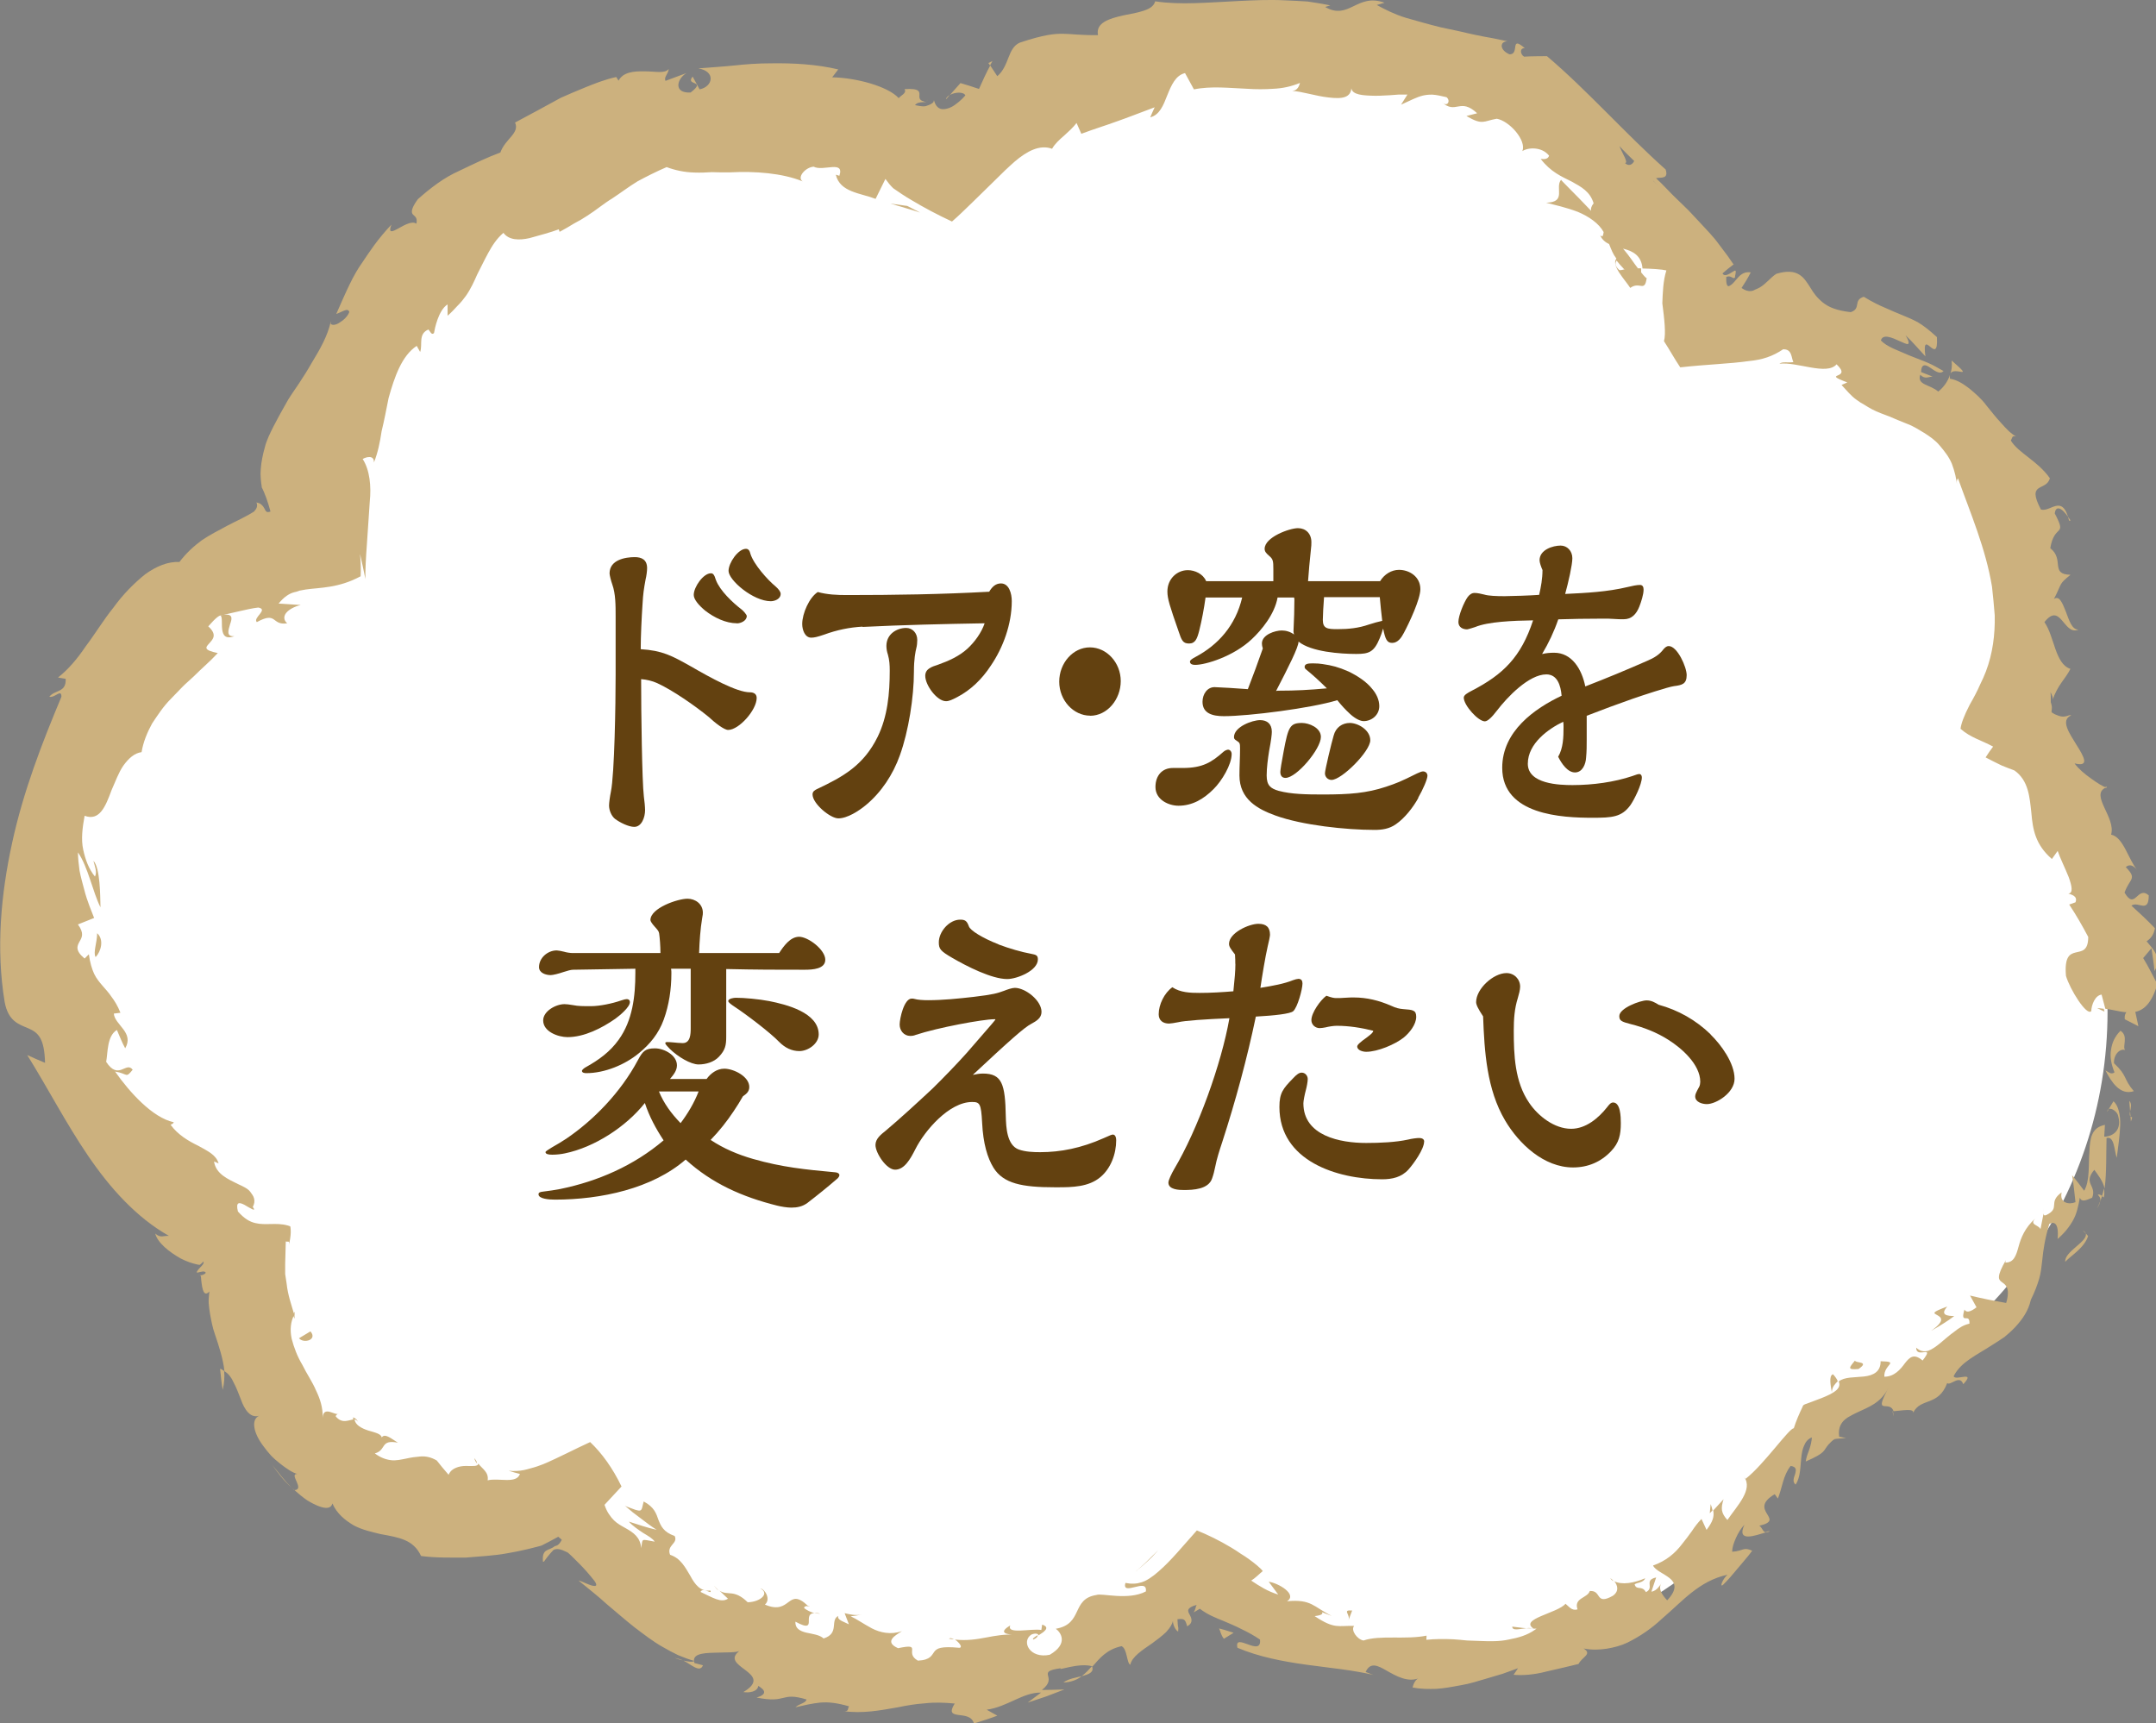
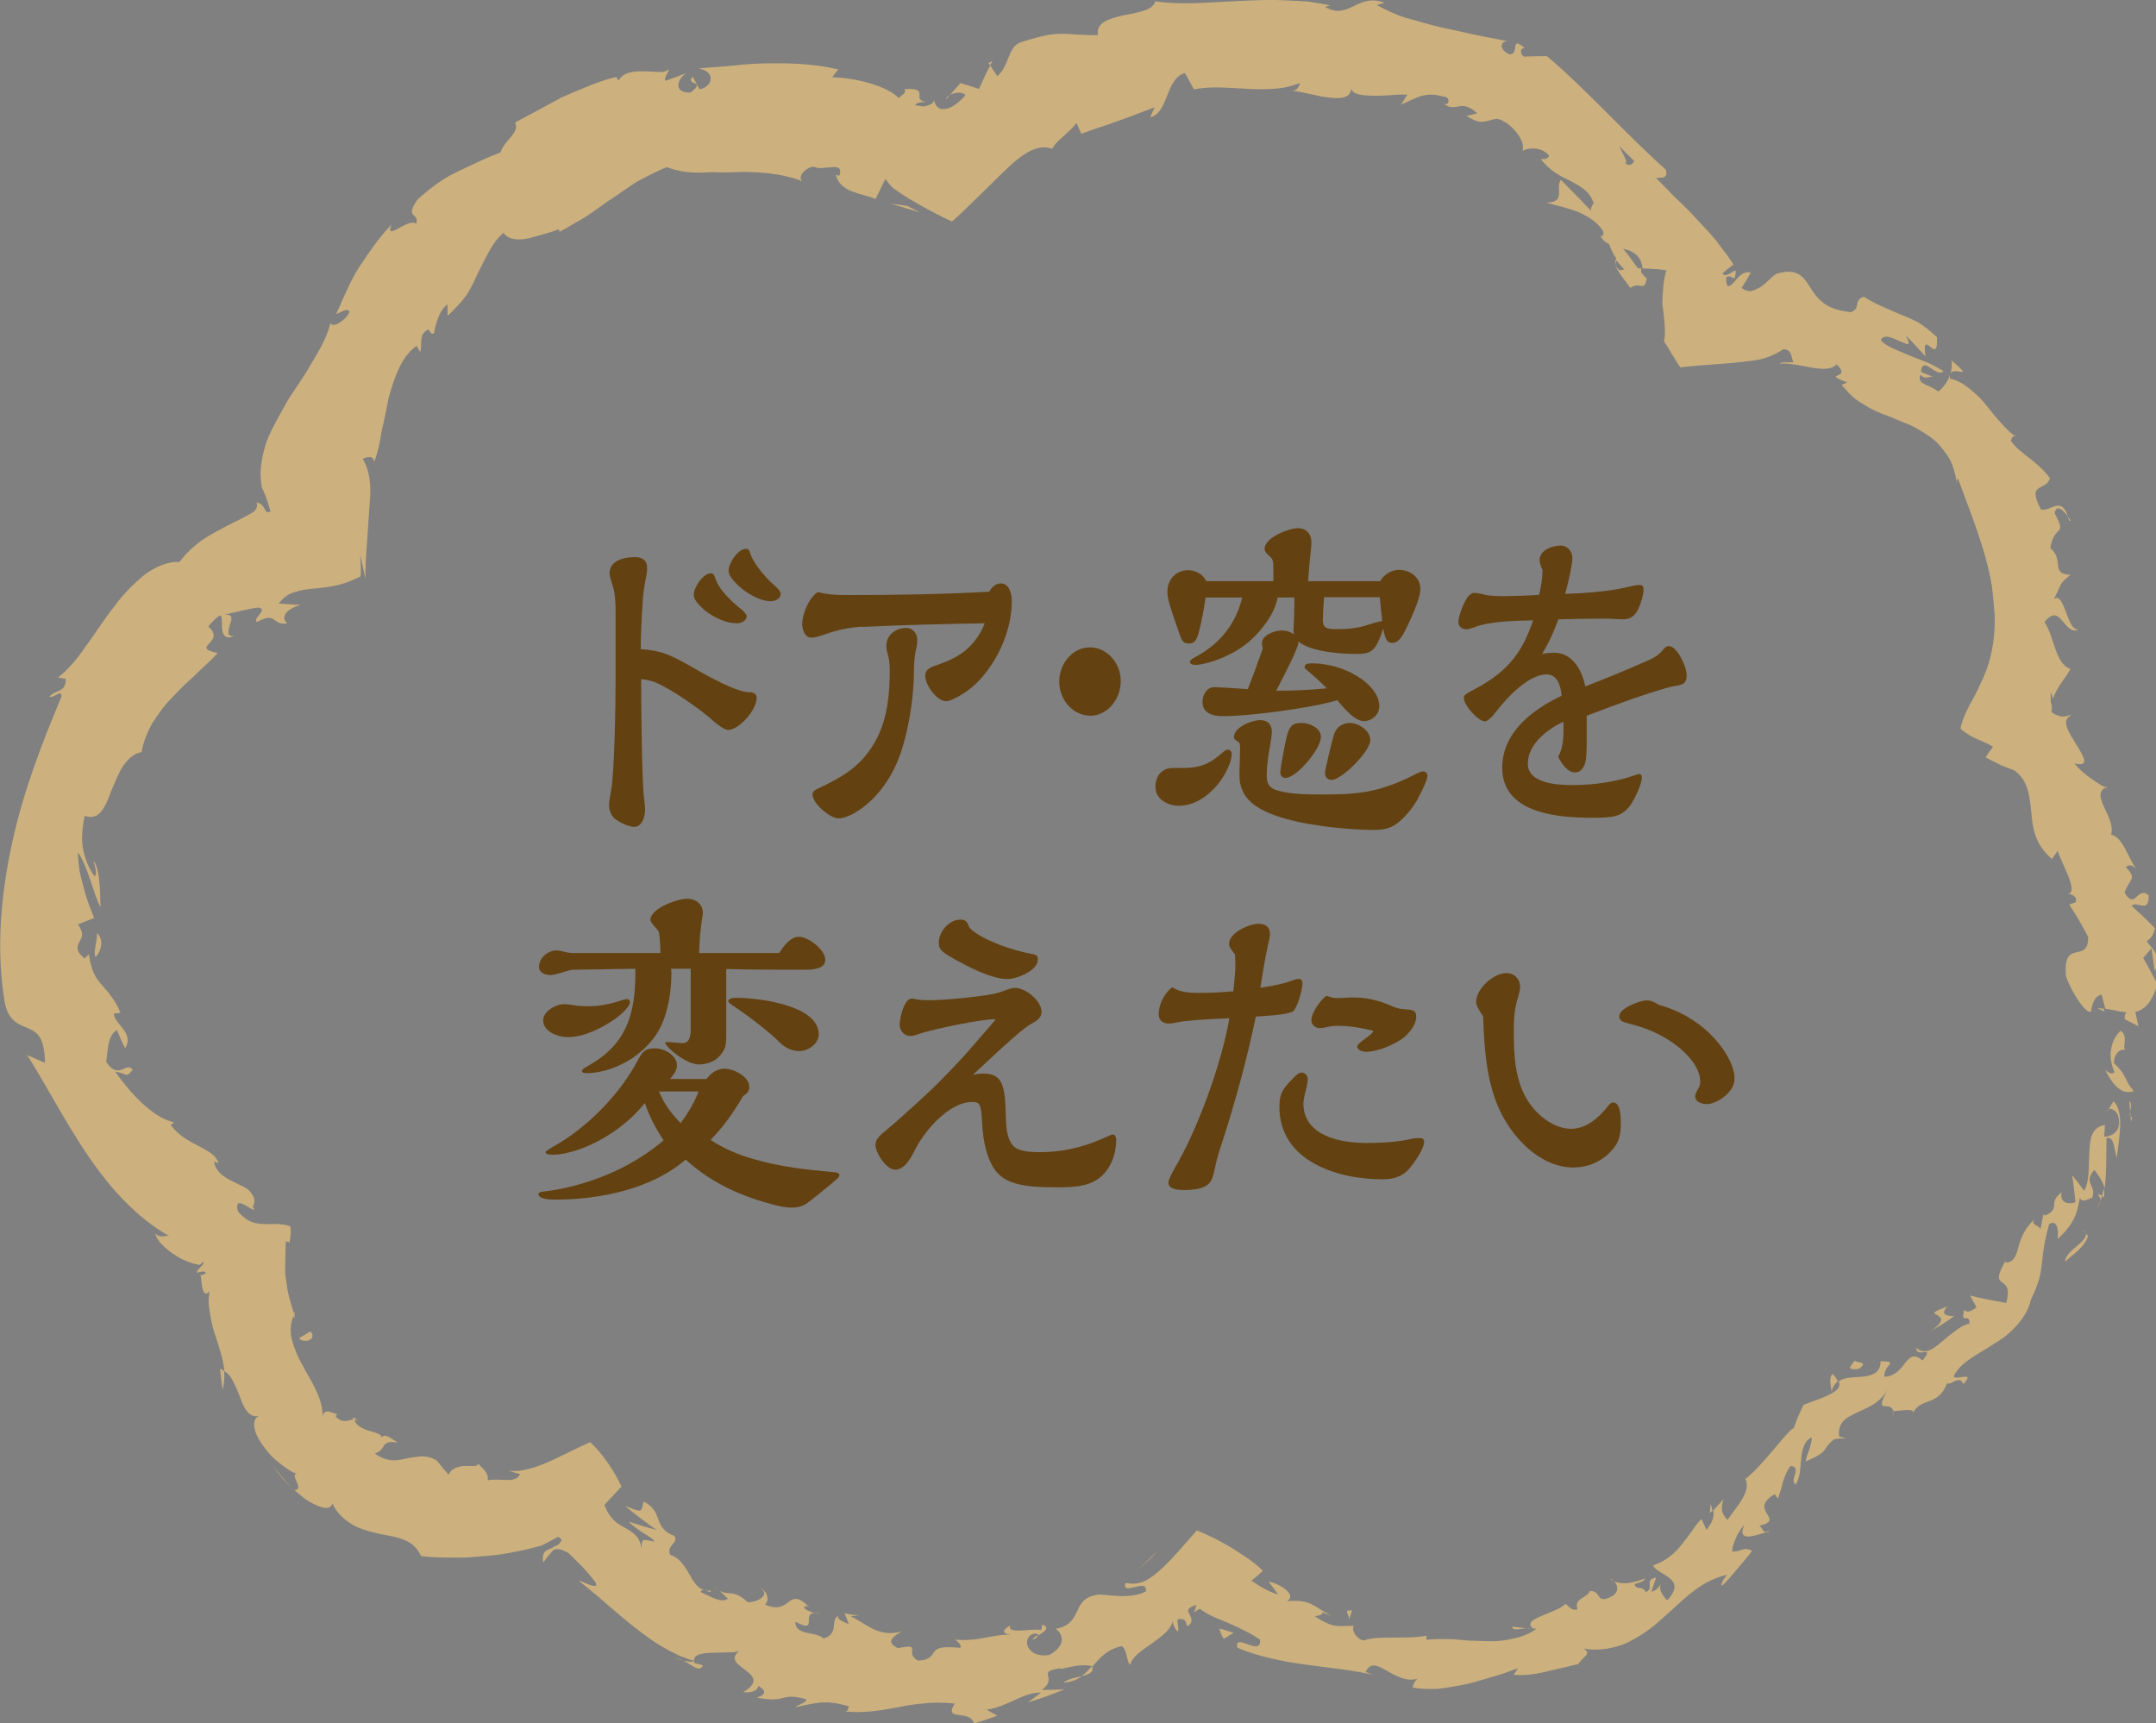
<svg xmlns="http://www.w3.org/2000/svg" id="_レイヤー_2" width="213.07" height="170.31" viewBox="0 0 213.07 170.31">
  <rect x="0" y="0" width="213.07" height="170.31" fill="#808080" stroke="none" />
  <defs>
    <style>.cls-1{fill:#634110;}.cls-1,.cls-2,.cls-3{stroke-width:0px;}.cls-2{fill:#fff;}.cls-3{fill:#ccb17e;}</style>
  </defs>
  <g id="_図形2">
-     <path class="cls-2" d="m208.28,99.98c0-11.02-4.24-21.05-11.18-28.54,1.33-3.32,2.05-6.93,2.05-10.72,0-15.99-12.96-28.96-28.95-28.96-.54,0-1.07.02-1.6.04-7.31-16.61-23.91-28.2-43.22-28.2-12.46,0-23.79,4.83-32.23,12.72-5.78-2.81-12.28-4.39-19.14-4.39-23.34,0-42.41,18.24-43.75,41.25-14.23,5.71-24.27,19.63-24.27,35.9,0,14.44,7.91,27.02,19.63,33.67-.13.99-.19,2-.19,3.02,0,12.92,10.48,23.4,23.4,23.4,2.7,0,5.29-.46,7.7-1.3,7.57,11.08,20.3,18.35,34.74,18.35,10.33,0,19.8-3.73,27.12-9.91,6.67,4.75,14.84,7.53,23.65,7.53,16.49,0,30.71-9.78,37.16-23.85,16.88-5.46,29.08-21.31,29.08-40.01Z" />
    <path class="cls-3" d="m211.02,99.98c-.36-.31-1.15-.15-1.03.76l1.34.68-.31-1.44Z" />
    <path class="cls-3" d="m208.07,105.79c.57,1.09,1.43,2.51,2.81,2.05-1.09-1.27-.57-1.46-1.96-2.76-.05-.89.62-1.49,1.1-1.3-.31-.34.37-1.39-.46-1.91-.56.56-.83,1.18-.93,1.86-.12.68,0,1.43.34,2.25-.34.28-.65-.08-.89-.19Z" />
    <path class="cls-3" d="m150.84,160.92l.54.02c-.16-.05-.34-.05-.54-.02Z" />
    <path class="cls-3" d="m102.11,162.04c.35-.14.46-.31.44-.44-.3.19-.55.35-.44.44Z" />
-     <path class="cls-3" d="m93.79,161.96c.18.03.32.04.48.06-.19-.11-.38-.17-.48-.06Z" />
    <path class="cls-3" d="m150.84,160.92c-.46-.03-.93-.11-1.39-.16,0,.45.74.22,1.39.16Z" />
    <path class="cls-3" d="m207.91,118.34c.07-.31.08-.6,0-.89-.03.27-.1.51-.18.76.06.04.11.08.17.13Z" />
-     <path class="cls-3" d="m168.97,149.56l.27-.29c-.03-.19-.1-.4-.18-.62l-.09.91Z" />
+     <path class="cls-3" d="m168.97,149.56l.27-.29c-.03-.19-.1-.4-.18-.62Z" />
    <path class="cls-3" d="m181.15,135.82c-.46.13-.2,1.26-.12,1.77.02-.26.09-.47.21-.65.13-.18.26-.32.38-.43-.08-.21-.23-.43-.47-.69Z" />
    <path class="cls-3" d="m201.89,119.88l.1-.5c-.02.13-.08.34-.1.5Z" />
    <path class="cls-3" d="m159.46,156.27c-.1-.14-.23-.25-.32-.3.07.13.18.22.32.3Z" />
    <path class="cls-3" d="m208.18,77.73c-.08.02-.12.07-.18.1.16.05.24.04.18-.1Z" />
    <path class="cls-3" d="m207.98,99.98l-.07-.28c-.22-.03-.44-.06-.65-.06l.72.34Z" />
    <path class="cls-3" d="m79.74,158.7s.03.02.05.04c.39,0,.19-.05-.05-.04Z" />
    <path class="cls-3" d="m23.21,62.87c-.89.09-.65-.56-.47-1.18.21-.58.35-1.16-.96-.87.43.23-.43,2.76,1.42,2.04Z" />
    <path class="cls-3" d="m207.56,118.72c-.1.24-.2.48-.32.71.19-.31.29-.52.32-.71Z" />
-     <path class="cls-3" d="m21.78,60.83h0s-.26.07-.26.07c.11-.03.17-.05.26-.07Z" />
-     <path class="cls-3" d="m46.88,144.11c.04.22.14.37.26.52,0-.13-.06-.26-.26-.52Z" />
    <path class="cls-3" d="m71.01,157.19c-.16-.15-.3-.32-.45-.48.16.22.3.38.45.48Z" />
    <path class="cls-3" d="m35.49,140.73c-.18-.28-.15-.47-.59-.65-.01.07,0,.13,0,.19.23,0,.43.08.58.46Z" />
    <path class="cls-3" d="m29.12,129.66c-.08.08-.13.19-.18.28.05.12.11.26.17.39,0-.23-.02-.44.02-.67Z" />
    <path class="cls-3" d="m192.87,35.63c.07.5,0,.92-.11,1.3.36-.79,2.49.76.11-1.3Z" />
    <path class="cls-3" d="m207.31,118.08c.23.2.3.39.25.64.07-.17.12-.35.18-.52-.14-.11-.29-.19-.43-.12Z" />
    <path class="cls-3" d="m28.84,147.04c-.72-.69-1.32-1.51-1.95-2.28.49.68,1.13,1.58,1.95,2.28Z" />
    <path class="cls-3" d="m93.52,9.81s.06-.11.14-.19l.2-.24c-.1.06-.19.13-.26.21-.03.04-.07.08-.09.12,0,.03,0,.06,0,.1Z" />
    <path class="cls-3" d="m22.01,137.36c.15-.65.2-1.27.14-1.86-.12-.08-.24-.19-.4-.22.08.68.13,1.39.26,2.08Z" />
    <path class="cls-3" d="m192.75,36.95s0-.01,0-.01c0,0,0,0,0,.01Z" />
    <path class="cls-3" d="m204.48,51.46c-.32-1.38-.81-1.57-1.29-1.46-.48.1-.98.49-1.49.36-1.48-2.8.55-1.76.88-3.1-1.24-1.75-3.12-2.49-3.86-3.73.16-.22.08-.52.53-.39-.54-.29-.99-.78-1.47-1.32-.5-.53-.98-1.14-1.48-1.76-.47-.64-1.08-1.17-1.67-1.66-.61-.46-1.21-.86-1.92-.97-.04-.21-.01-.37.03-.48-.24.82-.75,1.4-1.19,1.75-.84-.73-2.12-.63-1.78-1.66.48.47.78.2,1.22.18-.39-.15-.76-.31-1.14-.45.03-.86.45-.75.89-.44.45.3.97.73,1.33.34-.52-.3-1.06-.61-1.65-.86-.59-.23-1.18-.46-1.75-.69-1.09-.49-2.16-.82-2.79-1.47.19-.7,1.14-.27,1.87.07.37.16.67.31.8.28.12-.03.12-.3-.24-.87.7.65,1.32,1.4,1.97,2.09-.4-3.06,1.31,1.18,1.14-1.9-.72-.67-1.33-1.14-1.9-1.48-.58-.31-1.1-.52-1.61-.73-.52-.2-1.01-.43-1.61-.69-.6-.25-1.28-.58-2.11-1.09-1.09.34-.22,1.17-1.29,1.52-1.35-.15-2.17-.48-2.74-.94-.57-.46-.93-.94-1.24-1.47-.63-.98-1.2-2.03-3.37-1.38-.59.38-1.03,1-1.64,1.35-.14.09-.34.16-.47.22-.11.07-.24.12-.38.13-.28.04-.61-.05-.95-.3.34-.51.65-1.02.91-1.54-1.18-.18-1.42,1.05-2.16,1.36-.2.05-.29-.32-.26-.91.41-.17.6.12.75.12.09-.03.13-.07.12-.12,0-.03,0-.05,0-.08.17-.74.02-.58-.31-.38-.32.2-.76.46-.93.11.36-.32.73-.62,1.11-.9-.04-.05.02.04.02.07l-.2-.29-.41-.59c-.29-.38-.58-.77-.87-1.16-.57-.79-1.28-1.5-1.96-2.24-.34-.37-.68-.73-1.03-1.1-.35-.36-.73-.7-1.09-1.06-.74-.69-1.4-1.46-2.14-2.14.46-.11,1.27.13.95-.86-3.89-3.45-7.75-7.83-11.73-11.2-.77.01-1.51,0-2.26.05-.38-.22-.47-.86.07-.84-1.53-1.32-.46.63-1.51.61-1.01-.43-.98-1.29-.19-1.29-.44-.09-.92-.19-1.44-.3-.52-.09-1.08-.19-1.64-.31-.57-.12-1.15-.25-1.73-.39-.59-.13-1.19-.25-1.79-.38-1.19-.29-2.36-.63-3.45-.94-1.09-.33-2.06-.82-2.88-1.27l.77-.22c-2.72-1-3.51,1.78-5.87.42l.51-.16c-.74-.15-1.49-.27-2.24-.38-.76-.05-1.53-.09-2.3-.12-1.54-.08-3.07,0-4.55.07-2.98.14-5.75.41-8.22.03-.12.48-.56.74-1.14.93-.58.2-1.3.32-2.01.46-1.41.32-2.74.73-2.5,1.95-1.8.02-2.53-.12-3.4-.13-.88-.02-1.91.07-4.32.87-1.24.54-1.01,2.27-2.23,3.32l-.7-1.06c-.41.75-.76,1.55-1.11,2.32-.6-.2-1.22-.41-1.83-.58l-1.04,1.17c.54-.3,1.38-.31,1.52.05-.19.23-.42.45-.66.65-.12.1-.25.2-.38.29l-.2.13-.11.06c-.3.16-.63.24-.92.23-.52-.04-.74-.53-.83-.89-.02.06-.03.14-.05.19-.11.12-.27.22-.48.3-.28.06-.23.24-1.34,0,.15-.22.46-.29.84-.3h.15s.07,0,.07,0c.03,0-.03-.03-.01-.03l.09-.08c.06-.05.11-.11.16-.17-.09.14-.2.2-.24.24.04.02,0,.02-.02.01h-.08s-.09-.04-.13-.05c-.08-.02-.15-.05-.2-.08-.21-.13-.21-.31-.2-.49.02-.36.06-.74-1.47-.63.27.4-.43.65-.57.89-1.07-1.17-4.21-2.02-6.58-2.06l.6-.78c-2.11-.5-4.4-.64-6.73-.6-1.17,0-2.35.08-3.53.21-1.18.12-2.38.19-3.57.29,1.76.29,1.45,1.81.13,2.07l-.69-1.26c-.78.95,1.46.3-.2,1.57-1.71.1-1.38-1.34-.41-1.92l-2.07.77c-.19-.38.27-.66.32-1.18-.37.5-1.37.23-2.4.24-1.03-.02-2.11.06-2.56.92l-.23-.36c-1.19.26-2.17.67-3.05,1.02-.89.36-1.67.7-2.42,1.03-1.45.8-2.81,1.53-4.53,2.45.48,1.06-.96,1.59-1.45,2.96-1.32.49-2.66,1.14-4.1,1.83-1.46.65-2.78,1.65-4.06,2.79-.72.99-.64,1.32-.48,1.51.17.19.47.28.34.91-.85-.64-3.14,1.88-2.47.09-1.41,1.5-2.12,2.62-2.93,3.82-.84,1.18-1.49,2.66-2.52,5.01.67-.24,1.16-.65,1.29-.19-.17.43-.55.79-.93,1.02-.35.24-.72.33-.91.15l.02-.27c-.32,1.47-1.08,2.78-1.9,4.13-.39.69-.82,1.37-1.27,2.05-.45.69-.96,1.35-1.33,2.07-.4.71-.8,1.42-1.16,2.13-.36.71-.71,1.41-.88,2.13-.2.71-.34,1.41-.39,2.09-.03.34-.03.67,0,.99.01.16.03.32.05.48l.04.23c.01.09.03.15.07.17-.04-.02-.05-.12-.07-.21v.15s.02.04.03.06l.06.12.12.26c.08.18.15.37.23.58.15.41.29.87.43,1.38-.42.17-.48-.07-.59-.28-.03-.06-.06-.11-.11-.18-.06-.08-.13-.16-.2-.22-.07-.06-.14-.11-.22-.14-.08-.03-.15-.03-.27-.08.09.2.08.38.02.53-.03.08-.07.14-.12.21l-.08.09s-.07.06,0,.04c-.92.59-1.84.98-2.71,1.44-.86.47-1.71.89-2.52,1.44-.78.58-1.53,1.26-2.2,2.14-1.11-.06-2.27.41-3.39,1.22-1.07.86-2.18,1.97-3.11,3.26-1,1.24-1.84,2.64-2.75,3.84-.84,1.25-1.76,2.33-2.75,3.1l.76.13c.06,1.39-1.05,1.05-1.62,1.77.57.14,1.19-.83,1.2,0-1.92,4.58-3.76,9.32-4.87,14.43-1.11,5.07-1.61,10.49-.74,15.74.36,1.92,1.41,2.2,2.34,2.6.95.41,1.59.94,1.65,3.41-.58-.24-1.17-.5-1.76-.77,2.07,3.33,3.82,6.73,5.99,9.92,2.15,3.17,4.76,6.11,8.01,7.95-.54-.03-.81.25-1.35-.23.23.92,1.4,1.84,2.51,2.46.57.3,1.15.49,1.6.59.11.02.23.05.3.04.04-.04.08-.07.12-.1.08-.07.16-.14.22-.22.18.24-.42.6-.61.96-.15.25.17.07.57.02.26,0,.47.15-.03.34-.16.06-.32.02-.39.02.12-.02.17.03.2.08.01.03.02.06.02.1,0,0,0,.04,0-.06,0-.04,0-.21,0-.08.01.13.02.27.03.39.1,1.03.27,1.76.81,1.19-.04.37-.08.74-.07,1.11.03.36.07.72.13,1.07.13.7.25,1.38.48,2.02.43,1.28.82,2.46.95,3.68.43.25.72.68.94,1.18.26.48.46,1.04.67,1.57.38,1.07.95,1.91,1.82,1.65-.84.38-.55,1.73.41,2.99.23.32.49.64.76.94.28.29.6.56.9.8.62.48,1.19.88,1.69,1.02-.86-.02.8,1.52-.27,1.6.41.37.83.71,1.23.99.42.26.83.47,1.18.6.71.27,1.21.23,1.34-.27.46,1.04,1.27,1.66,2.1,2.16.86.46,1.82.66,2.68.87,1.79.33,3.23.53,3.98,2.16,1.5.2,2.98.15,4.39.16,1.43-.13,2.8-.18,4.14-.43.67-.11,1.32-.25,1.97-.4l.96-.24c.14-.04.35-.09.44-.12l.16-.08c.43-.22.92-.47,1.44-.76.06-.05.09-.02.12.02l.1.08.19.17c-.29.55-.49.57-.7.63-.58.49-1.29.18-1.16,1.55.15-.04.11-.05.13-.07l.04-.06.09-.12c.07-.09.14-.19.21-.28.16-.2.35-.42.57-.65.38-.19.79-.04,1.29.2.16.02.75.67,1.25,1.15.51.51,1.01,1.08,1.52,1.73.36.52.09.54-.34.42-.42-.13-.99-.43-1.25-.48.97.8,1.94,1.55,2.82,2.36.92.76,1.8,1.55,2.72,2.27.93.7,1.83,1.41,2.82,1.96.49.28.98.55,1.49.79.52.22,1.04.41,1.58.57-.1.14-.6.07-1.06-.03.78.38,1.62,1.25,1.93.46l-.84-.22c-.29-.88.76-.99,1.91-1.02,1.17-.05,2.42.02,2.62-.24-2.32,1.64,3.55,2.19.3,4.13.59.09,1.39-.03,1.48-.61.72.43.87.84-.17,1.15,3.09.62,2.31-.6,4.94.19-.11.39-.69.39-1.1.77.79-.18,1.57-.37,2.42-.46.85-.08,1.76.04,2.88.37-.18.22.04.58-.65.46,1.99.29,3.76-.07,5.49-.37.87-.18,1.74-.33,2.65-.39.92-.11,1.88-.08,2.95.02-1.16,1.85,1.5.5,1.9,1.97.78-.24,1.55-.48,2.31-.77l-1.05-.59c2.06-.28,3.58-1.73,5.37-1.69l-1.32.99,1.83-.61,1.8-.69c-.75.02-1.49.05-2.23.05,1.73-1.33-.73-1.79,1.88-2.15-.44.32,1.83-.6,3.13-.18h0c.73-.83,1.41-1.68,2.87-2,.57.27.49,1.65.86,1.84.16-.79,1.16-1.43,2.16-2.12.49-.36.99-.73,1.38-1.11.37-.4.68-.85.69-1.27-.11.46.29,1.17.5,1.21,0-.11.02-.23.02-.33l-.05-.28c-.02-.19-.03-.4-.04-.6.69-.09.78.03.96.7.64-.35.43-.81.24-1.17-.21-.35-.31-.67.7-.95-.13.21-.05.34-.3.74.21-.1.41-.24.61-.36.78.59,1.45.85,2.46,1.26l.81.35c.31.14.62.28.92.44.61.29,1.2.62,1.76,1,.19,1.81-2.61-.81-2.23.81,2.12.9,4.49,1.35,6.79,1.67,2.31.32,4.56.52,6.64,1.01-.26-.09-.51-.19-.76-.29.47-1.01,1.18-.65,2.11-.11.92.52,2.08,1.18,3.19.71-.53.13-.76,1.17-.6.94.74.15,1.5.15,2.28.13.78-.05,1.59-.2,2.44-.36.85-.14,1.73-.42,2.67-.7.46-.14.95-.28,1.45-.43.49-.18,1-.36,1.52-.55l-.44.65c.89.08,2.05-.01,3.19-.31,1.14-.25,2.3-.54,3.23-.76.36-.71,1.39-.97.5-1.53.81.16,1.57.13,2.29.02.72-.12,1.41-.3,2.04-.6,1.25-.62,2.39-1.4,3.39-2.34,2.08-1.77,3.67-3.75,6.5-4.37-.47.4-.82,1.31-.44,1,.53-.52,1.01-1.09,1.48-1.66.47-.58.97-1.11,1.4-1.71-.9-.41-.81.02-1.98.1,0-.39.15-.86.36-1.33.21-.49.5-.96.85-1.34-.82,1.81,1.12,1.04,2.11.76-.32-.09-.36-.51-.64-.66,2.73-.63-1.22-1.5,1.53-3.12l.31.43c.44-1.09.51-2.28,1.26-3.22.6.08.55.4.45.78-.12.36-.31.78.04,1.06.49-.72.46-1.76.56-2.65.05-.45.12-.87.29-1.22.14-.35.38-.65.76-.79-.03.39-.11.75-.24,1.15-.16.42-.32.84-.37,1.23,2.06-.9,1.69-1.03,2.26-1.69l-.06.06c.24-.21.4-.48.69-.6l1.1-.09-.68-.13c-.11-.73.1-1.22.43-1.57.17-.17.36-.31.58-.43.23-.13.5-.28.77-.4,1.06-.51,2.33-.9,3.11-2.46-1.6,2.94.07,1.14.48,2.34.83-.06,2.05-.31,1.93.16.75-1.53,2.5-.61,3.37-2.94.33.3,1.24-.89,1.59.11,1.3-1.41-.78-.28-.95-.79.71-1.42,2.27-2.07,3.83-3.1.4-.25.8-.5,1.2-.78.37-.3.73-.63,1.07-.99.67-.73,1.28-1.56,1.53-2.68.4-.81.65-1.49.83-2.11.18-.61.22-1.2.29-1.75.11-1.11.26-2.12.7-3.64.53-.29.75.07.82.52.07.45,0,.97,0,.97.68-.59,1.17-1.2,1.53-1.85.37-.65.52-1.41.67-2.23.17.45.59.27,1.22,0,.48-1.26-.95-1.37.21-2.76.31.44.84,1.06,1.02,1.85.21-1.65.14-3.33.19-4.99.79-.22.75,1.25,1.01,1.95.12-.94.3-2.15.34-3.2.03-1.06-.19-2-.67-2.38l-.62,1.04c.08-.65.99-.12,1.09.41.47,1.74-.98,2.08-1.38,2.04l.07-1.16c-1.31.25-1.49,1.32-1.53,2.63-.11,1.27.06,2.88-.52,3.88-.39-.52-.76-1.02-1.19-1.53.14.87.23,1.75.33,2.66-.62.26-1.6.11-1.37-.97-1.42,1.03-.04,1.54-1.55,2.26-.2.06-.24-.04-.23-.19l-.31,1.57c-.16-.44-1.16-.41-.49-1.08-1.05.93-1.44,1.93-1.68,2.82-.24.89-.47,1.57-1.31,1.56l.06-.24c-.93,1.62-.75,1.91-.41,2.16.32.24.9.51.44,2.07-1.22-.21-2.41-.45-3.57-.73l.64,1.16c-.31.24-.95.68-1.19.22-.48,1.6.56.23.49,1.4-.55.11-1.03.41-1.48.78-.48.34-.93.74-1.36,1.1-.43.36-.85.66-1.24.8-.41.11-.81.04-1.18-.31-.02,1.16,1.93-.4.63,1.27-.85-.73-1.27-.34-1.74.26-.45.62-1.06,1.34-2.04,1.34-.08-1.23,1.58-1.48-.37-1.53.02,1.05-.74,1.41-1.65,1.51-.92.1-1.93.03-2.49.49.32.7-.51,1.17-1.69,1.64-.3.11-.62.23-.95.36-.17.06-.34.12-.51.19-.17.06-.37.1-.42.31-.33.69-.65,1.42-.87,2.13-.41-.08-2.97,3.61-4.76,4.99l-.16-.2c.94,1.24-.69,2.88-1.64,4.27-.62-.68-.67-1.14-.38-2.05l-1.02,1.11c.12.61-.05,1.11-.66,1.92l-.5-1.08c-.35.35-.66.76-.95,1.2-.3.43-.63.85-.98,1.29-.68.9-1.59,1.67-2.86,2.11.23.48,1.07.79,1.63,1.24.55.44.84,1.07-.23,2.2-.41-.43-1.01-1.17-.51-1.79-.15.22-.49.87-1.05.93l.47-1.4c-1.27.28-.12,1.01-1.01,1.45-.4-.71-.92-.13-1.12-.76.17-.19.89-.15,1.04-.61-.5.22-1.1.4-1.64.47-.55.07-1.07,0-1.4-.17.3.37.51.97-.15,1.43-.9.51-1.17.34-1.36.09-.19-.25-.31-.6-.92-.56-.22.71-1.61.67-1.21,1.81-.57.19-.87-.31-1.19-.55-.77.93-4.61,1.5-3.15,2.46h.29s-.1.06-.16.11h0s0,0,0,0c-.77.55-1.66.79-2.56.96-.9.2-1.84.19-2.76.15l-1.38-.05c-.46-.05-.92-.09-1.37-.12-.9-.04-1.79-.04-2.66.05l.02-.41c-2.09.42-4.6-.08-6.23.48-.63-.1-1.29-1.03-.93-1.44-1.59-.05-1.92.35-3.9-.97,1.72-.2-.32-.75,1.69-.02-1.85-.92-1.99-1.67-4.42-1.45,1.06-.67-.84-1.79-1.81-1.93l.94,1.27c-1.05-.32-1.81-.81-2.67-1.38.43-.27.76-.63,1.14-.94-.18-.27-.82-.79-1.35-1.17-.27-.2-.55-.38-.83-.55-.3-.21-.61-.41-.91-.59-1.23-.74-2.38-1.29-3.42-1.71-1.41,1.57-2.57,3.01-3.77,4.04-.3.27-.6.5-.92.71-.4.25-.55.3-.79.38-.46.15-.98.18-1.58.06-.2.69.35.55.93.41.58-.14,1.18-.31,1.09.43-1.74.92-4.39.14-4.88.35-2.53.39-1.27,2.86-4.02,3.34.48.34,1.29,1.47-.6,2.57-1.98.42-2.85-1.33-1.81-2,.42-.17.67-.08.7.08.54-.34,1.22-.78.36-1.06l-.08.53c-1.03-.17-3.47.47-3.07-.45-1.24.73-.41.93.67.92-2.46-.16-3.66.73-6.14.48.4.25.82.79.43.81-1.83-.17-2.21.05-2.47.39-.25.32-.35.82-1.62.88-1.41-.79.55-1.76-1.96-1.23-1.46-.65-.2-1.31.38-1.68-1.11.37-2.13.15-2.97-.28-.84-.45-1.53-.94-2.09-1.19.39-.04.78-.11,1.16-.19-.7.15-1.22,0-1.76-.12l.42,1.1c-.62-.31-1.16-.44-1.06-.83-.83.46.16,1.72-1.44,2.23-.39-.37-1.1-.44-1.72-.58-.62-.15-1.12-.43-1.06-1.08,1.29.71,1.33.33,1.32-.09,0-.42-.03-.94,1.13-.71-.48.02-1.02-.12-1.58-.53-.05-.17.17-.22.37-.23-2.07-1.97-1.64,1-4.26-.13.62-.52,0-1.53-.45-1.6.97.51-.03,1.35-1.25,1.37-1.36-1.33-1.95-.61-2.78-1.14l.83.79c-.69.44-1.48-.1-2.71-.67.22-.53,1.22.34.96-.14-.95.13-1.51-.58-1.97-1.45-.5-.84-.97-1.75-2-2.08-.38-.97.83-1.1.45-1.86-1.11-.39-1.36-.99-1.6-1.59-.22-.62-.4-1.26-1.46-1.82-.15.56-.15.83-.35.89-.1.03-.25,0-.48-.07-.11-.04-.25-.09-.41-.15-.08-.03-.17-.06-.27-.1-.1-.04-.19-.06-.35-.17.11.1.18.17.23.21l.19.16.37.31.78.59c.52.39,1.02.79,1.57,1.13-.94-.2-1.81-.52-2.75-.81.4.44.94.8,1.42,1.12.5.3.95.56,1.14.86-1.42-.25-1.17-.35-1.33.64-.1-1.09-.78-1.54-1.56-1.98-.39-.22-.81-.44-1.13-.76-.15-.14-.34-.37-.51-.63-.17-.25-.31-.55-.43-.91l1.68-1.81c-.86-1.8-1.96-3.32-3.1-4.39-1.54.7-3.09,1.53-4.63,2.18-.39.15-.77.29-1.17.39-.14.04-.29.08-.43.12-.11.03-.22.06-.34.08-.46.09-.95.12-1.48.06.36.12.73.23,1.11.32-.35,1.02-2.09.36-3.19.63.13-.81-.54-1.14-.93-1.66,0,.32-.59.24-1.23.24-.32,0-.67.05-.97.18-.3.12-.56.31-.73.69-.42-.48-.81-.95-1.17-1.41-.58-.34-1.09-.43-1.59-.4-.5.04-.95.1-1.43.21-.47.09-.99.22-1.49.16-.51-.06-1.05-.25-1.61-.67,1.18-.32.49-1.41,2.28-1.06-.72-.45-1.29-.95-1.6-.52-.05-.36-.68-.49-1.35-.69-.65-.21-1.29-.56-1.33-1.1-.53.02-1.21.52-1.87-.3.05-.19.3-.27.3-.27-.3.28-1.51-.86-1.58.41.02-.99-.25-1.85-.66-2.69-.36-.86-.93-1.66-1.35-2.53-.5-.83-.84-1.74-1.06-2.59-.18-.86-.11-1.69.26-2.37-.27-.93-.64-1.96-.75-3.03-.04-.27-.08-.53-.12-.79l-.03-.2v-.41c0-.2,0-.4,0-.6.02-.78.04-1.52.06-2.21.24.08.41-.15.29.43.13-.53.19-.96.2-1.31,0-.17,0-.32-.02-.46-.02-.06.01-.14-.07-.17-.08-.02-.15-.05-.22-.07-.58-.16-1.13-.15-1.65-.14-.53.01-1.04.03-1.56-.1-.53-.13-1.05-.41-1.7-1.14-.24-.98.14-.92.64-.66.59.34,1.24.77.83.21.16-.3.19-.56.13-.82-.03-.13-.09-.26-.17-.38-.07-.09-.14-.2-.22-.31-.24-.31-.68-.51-1.18-.74-.96-.48-2.22-.99-2.39-2.25l.45.2c-.23-.84-1.07-1.22-2-1.74-.97-.47-2.03-1.09-2.75-2.09,0,0,.26-.06.32-.24-2.1-.45-4.36-2.96-5.8-5.01,1.29.2,1.02.71,1.74-.18-.65-.88-1.39,1.11-2.62-.78.17-.89.07-2.56,1.06-3.15.27.61.5,1.23.82,1.81.44-.75.22-1.33-.17-1.86-.39-.53-.93-1.03-.95-1.57l.65-.08c-.27-.69-.58-1.18-.89-1.59-.28-.42-.59-.74-.88-1.08-.29-.34-.6-.7-.83-1.18-.22-.49-.41-1.1-.52-1.93l-.42.42c-.97-.8-.73-1.25-.51-1.66.24-.42.5-.82-.15-1.71l1.6-.64c-.21-.58-.68-1.61-.98-2.81-.16-.6-.34-1.23-.46-1.86-.09-.63-.15-1.25-.16-1.81,1,1.41,1.47,3.94,2.23,5.43-.03-1.15-.02-3.9-.7-4.6.12.49.4,1.11.15,1.56-.61-.76-.94-1.65-1.16-2.67-.22-1.02-.08-2.13.14-3.34,1.47.55,2.06-.89,2.67-2.55.37-.81.68-1.72,1.17-2.42.5-.69,1.07-1.22,1.79-1.32.17-1.02.56-1.95,1.04-2.83.56-.84,1.11-1.69,1.85-2.43.36-.37.72-.75,1.09-1.13.36-.38.79-.72,1.17-1.09.76-.77,1.61-1.47,2.38-2.31-1.43-.3-1.21-.55-.86-.94.34-.39.87-.85-.08-1.7.76-.87,1.12-1.13,1.3-1.07.6-.17,1.23-.3,1.83-.44.6-.13,1.19-.28,1.81-.35,1.06.19-.57,1.01-.14,1.44,2.04-1.12,1.42.36,3,.12-.35-.3-.37-.69-.1-1.03.27-.33.8-.63,1.44-.78-.71-.05-1.45-.1-2.19-.14.55-.68,1.07-1,1.54-1.12.12-.04.18-.02.53-.16.2-.04.4-.08.6-.11.4-.06.79-.09,1.19-.13.8-.08,1.66-.18,2.66-.5.5-.16,1.03-.38,1.59-.68.03-.61.02-1.35-.06-2.2.18.79.36,1.61.53,2.47-.02-.91.05-2.12.15-3.48.08-1.28.18-2.72.28-4.16.16-1.53,0-3.14-.7-4.22.37-.22,1.16-.41,1.11.35.38-.94.6-1.99.76-3.09.26-1.06.47-2.18.69-3.28.59-2.12,1.31-4.19,2.78-5.16l.34.6c.27-.72-.23-1.78.82-2.22.17.19.31.6.55.35.07-.43.43-2.25,1.34-2.83v1.12c.38-.32.69-.67.99-.99.32-.31.58-.64.82-.97.47-.67.8-1.39,1.12-2.12.36-.69.69-1.4,1.08-2.11.39-.72.84-1.43,1.51-2,.54.73,1.55.75,2.58.52,1-.28,2.17-.59,2.89-.87l.08.25c.5-.26.97-.55,1.42-.82.47-.24.91-.5,1.33-.78.85-.54,1.62-1.2,2.45-1.7.82-.54,1.62-1.15,2.5-1.69.89-.48,1.84-.96,2.88-1.41.76.29,1.73.52,2.79.54.53.02,1.09,0,1.67-.04.58.02,1.19.03,1.81.02,2.45-.13,5.15.07,7.17.89-.6-.4.29-1.4,1.09-1.45.94.5,3.07-.69,2.54.9l-.35-.11c.4,1.74,2.43,1.81,3.93,2.39l.97-1.97c.24.34.49.65.77.92.55.38,1.13.78,1.77,1.15,1.26.76,2.66,1.5,4.04,2.14.65-.56,1.29-1.19,1.92-1.8.59-.58,1.18-1.16,1.77-1.73.52-.52,1.04-1.02,1.55-1.52.32-.3.63-.59.94-.86,1.25-1.07,2.51-1.72,3.71-1.28.29-.51.73-.9,1.18-1.29.44-.4.89-.8,1.24-1.26l.47,1.07c1.33-.5,2.35-.8,3.41-1.19,1.07-.37,2.2-.82,3.84-1.43-.15.33-.3.65-.44.99.93-.23,1.3-1.19,1.69-2.19.39-.96.81-1.96,1.75-2.18l.88,1.61c1.72-.35,3.52-.13,5.26-.06.87.06,1.73.06,2.6,0,.86-.04,1.73-.21,2.62-.58-.07.25-.21.75-.77.8.82,0,2.34.51,3.61.64,1.26.15,2.31.09,2.24-1.16-.12.79.75.94,1.9.98.57.03,1.22,0,1.87-.04.32-.02.64-.05.94-.07.3,0,.58,0,.83,0l-.63,1c.97-.44,1.53-.74,2.12-.89.3-.07.6-.11.98-.1.37.02.81.11,1.39.25.45.36.08,1.04-.47.48,1.41,1.29,1.79-.49,3.5,1.11l-1.06.27c1.61.95,1.66.5,3,.27,1.27.23,2.95,2.15,2.53,3.2.55-.37,1.91-.46,2.64.45-.13.41-.58.34-.83.32.98,1.29,2.08,1.75,3.06,2.24.94.52,1.82.98,2.17,2.15-.24.3-.29.53-.25.74-1.69-1.79-3.14-3.16-2.96-3.08-.66.79.6,2.23-1.48,2.28.82.21,1.99.47,3.12.9,1.1.46,2.09,1.14,2.56,2-.01.13-.04.27-.12.43l-.21-.08c.19.41.5.66.87.84.24.59.37.97.72,1.43-.54.68.85,2.09,1.37,2.9.95-.7,1.44.52,1.63-1.03.02.17-.22-.08-.63-.6-.11-.11-.22-.24-.34-.28.04,0,.08,0,.12,0-.41-.51-.85-1.24-1.49-1.97.98.24,1.82.69,1.92,1.96.9.02,1.9.08,2.36.19-.33,1.04-.36,2.24-.4,3.25.2,1.55.37,3.05.16,3.74.54.82,1.04,1.75,1.61,2.59,2.72-.3,4.78-.34,6.78-.62.68-.07,1.23-.17,1.81-.37.56-.19,1.1-.47,1.57-.79.9-.05.81.85,1.02,1.26-.52.09-1.06-.08-1.38.16,1.74-.21,4.68,1.19,5.65.06,1.65,1.56-1.66.76,1.06,1.79l-.57.25c.51.54.94,1.09,1.46,1.45.25.19.51.36.78.5.26.16.51.32.78.46.53.28,1.12.48,1.69.7.56.25,1.14.47,1.74.72.62.22,1.15.57,1.72.91.55.35,1.12.74,1.55,1.27.44.52.89,1.08,1.18,1.77.27.71.47,1.5.54,2.36-.06-.47-.1-.7.07-.91,1.26,3.52,2.73,6.92,3.36,10.7.1.94.2,1.89.27,2.84.02.95-.03,1.9-.17,2.83-.14.93-.37,1.84-.7,2.71-.17.45-.34.82-.58,1.31-.28.65-.63,1.3-1.02,1.98-.57,1.1-.85,1.88-.91,2.38.99.88,2.06,1.13,3.22,1.76-.26.34-.51.7-.74,1.07.55.29,1.09.56,1.59.8.46.2.83.32,1.26.49,1.39.99,1.5,2.62,1.67,4.19.14,1.62.38,3.13,2.03,4.56l.57-.8c.23.69.74,1.71,1.09,2.59.32.88.46,1.6-.04,1.62.19.09.98.2.71.87l-.62.22c.68,1.02,1.29,2.09,1.88,3.2,0,1.42-.66,1.39-1.25,1.54-.58.14-1.11.42-.95,2.31.39,1.34,2.06,4.01,2.5,3.48.02-.6.37-1.55,1.02-1.63l.37,1.4c.96.12,1.94.47,2.83.33.89-.13,1.73-.77,2.31-2.76-.46-.88-.89-1.75-1.4-2.58l.82-.97c.1.75.24,1.5.3,2.26.76-1.38-.13-2.14-.78-2.95.45-.29.73-.72.82-1.29-.73-.78-1.55-1.52-2.32-2.23.65-.49,1.72.83,1.71-1.02-1.15-.99-1.33,1.54-2.39-.27.51-1.44,1.29-1.32.12-2.52.4-.35.8-.15,1.19.37-.95-1.12-1.41-3.33-2.64-3.58.51-1.69-2.15-3.95-.5-4.66-.3-.09-.89-.45-1.5-.9-.63-.44-1.26-.98-1.61-1.48,1.51.38.95-.63.21-1.8-.72-1.18-1.65-2.48-.53-2.95-.2-.05-.29.03-.4.06-.11.03-.21.05-.31.06-.2.02-.38-.02-.55-.08-.19-.08-.29-.1-.4-.16-.11-.06-.24-.13-.3-.21.02-.17.05-.36.03-.56-.01-.1-.04-.21-.08-.34,0-.02-.01-.03-.02-.05v-.15s0-.29,0-.29c0-.19,0-.38-.03-.57.11.2.33.61.17.85.59-1.66,1.24-2.05,1.8-3.15-1.53-.49-1.57-3.21-2.57-4.62.79-1,1.26-.72,1.72-.19.46.51.88,1.25,1.65.93-.66.02-.93-.94-1.26-1.8-.34-.86-.65-1.61-1.17-1.22.86-1.67.43-1.41,1.64-2.4-2.05-.04-.57-1.51-2-2.63.41-2.49,1.7-1.03.44-3.44.1-.7.52-.55.88-.19.36.36.69.91.69.91Zm-41.11-33.58s.02-.01.02-.01c.36.34.64.65.82.85-.16-.19-.39-.44-.83-.84Zm-3.33-3.45c.38.44.91.94,1.46,1.48-.18.4-.58.54-.91.2.38,0-.26-.94-.55-1.68Zm0,12.27c-.49-.43-.42-.74-.28-.95.19.24.41.51.74.85.05,0,.11,0,.16-.02-.22.07-.42.13-.62.12Z" />
    <path class="cls-3" d="m161.96,26.81c.08.06.15.08.22.18.01-.17.01-.32,0-.47-.15,0-.3,0-.43,0,.07.1.15.2.21.29Z" />
    <path class="cls-3" d="m151.47,160.95h-.09c.08.02.16.05.22.11-.07-.04-.08-.07-.13-.11Z" />
    <polygon class="cls-3" points="97.68 6.23 97.84 6.47 98.08 6.03 97.68 6.23" />
    <path class="cls-3" d="m174.44,151.41c.11.03.25.03.46-.06-.07-.04-.25,0-.46.06Z" />
    <path class="cls-3" d="m180.63,142.72l.39-.31.19-.14c.08-.03.21-.01.3-.02-.34-.06-.44.08-.57.18-.12.1-.23.2-.31.29Z" />
    <path class="cls-3" d="m187.13,139.97c0-.24-.04-.39-.08-.52,0,0-.01,0-.02,0l.1.52Z" />
    <path class="cls-3" d="m67.49,164.1c-.11-.05-.22-.1-.33-.13-.83-.23-.3-.02.33.13Z" />
    <path class="cls-3" d="m107.92,164.67c-.32.35-.64.7-1.02.99.71-.19,1.25-.38,1.02-.99Z" />
    <path class="cls-3" d="m29.07,147.27s0,0,.02-.01c-.09-.08-.16-.15-.25-.23l.23.24Z" />
    <path class="cls-3" d="m105.09,166.28c.76-.02,1.34-.26,1.81-.62-.59.14-1.3.25-1.81.62Z" />
    <path class="cls-3" d="m210.59,110.84l.13-.41c-.08-.01-.13-.05-.17-.09l.04.5Z" />
    <path class="cls-3" d="m210.55,110.33l-.04-.5c-.04.21-.07.4.04.5Z" />
    <path class="cls-3" d="m210.43,108.8l.08,1.04c.07-.34.2-.75-.08-1.04Z" />
    <path class="cls-3" d="m205.83,121.59l.3.32c-.04-.11-.14-.21-.3-.32Z" />
    <path class="cls-3" d="m204.1,124.7c.58-.62,1.88-1.36,2.26-2.54l-.23-.26c.24.8-2.13,1.79-2.03,2.8Z" />
    <path class="cls-3" d="m190.88,131.51c.77-.45,1.54-.9,2.25-1.44-.64-.02-1.47-.07-.68-.95-1.63.61-1.37.64-.99.86.37.21.83.53-.59,1.53Z" />
    <path class="cls-3" d="m183.67,135.3c1.16-.79-.3-.56-.35-.83-.61.73-.77.92.35.83Z" />
    <path class="cls-3" d="m133.25,160.17l.38-1c-1.06-.09-.11.4-.38,1Z" />
    <path class="cls-3" d="m120.48,160.94c.16.34.15.6.47,1.02l.96-.59-.85-.27-.58-.16Z" />
    <path class="cls-3" d="m113.85,153.88l.63-.69-1.23,1.21c-.38.37-.93.81-1.03.95l.24-.23c.16-.14.33-.27.48-.4.31-.26.61-.55.91-.84Z" />
    <path class="cls-3" d="m30.68,131.58l-1.13.68c.46.56,1.86.16,1.13-.68Z" />
    <path class="cls-3" d="m9.45,94.59c.53-.55.86-1.72.15-2.36,0,.92-.42,1.92-.15,2.36Z" />
    <path class="cls-3" d="m89.63,20.35l-1.63-.23c1.01.31,1.98.57,2.93.89-.44-.23-.87-.46-1.3-.67Z" />
  </g>
  <g id="_文字">
    <path class="cls-1" d="m68.26,65.85c1.99,1.15,4.57,2.57,5.84,2.57.39,0,.68.16.68.56,0,1.19-1.75,3.16-2.82,3.16-.39,0-1.25-.66-1.93-1.29-1.33-1.09-3.56-2.64-5.07-3.33-.5-.23-1.07-.36-1.6-.4,0,3.33.09,10.09.27,11.6.06.4.12,1.05.12,1.35,0,.69-.33,1.65-1.07,1.65-.56,0-1.42-.43-1.9-.79-.33-.26-.59-.82-.59-1.32,0-.26.09-.92.18-1.35.36-1.75.47-8.67.47-11.57v-5.77c0-1.09,0-2.24-.33-3.16-.12-.33-.27-.92-.27-1.09,0-1.35,1.57-1.61,2.49-1.61.65,0,1.22.23,1.22,1.09,0,.26-.06.76-.15,1.12-.18.99-.24,1.38-.3,2.41-.09,1.32-.18,3.2-.18,4.48,2.11.13,3.06.63,4.92,1.68Zm4.57-4.25c-1.1,0-2.25-.56-3.14-1.25-.59-.49-1.13-1.09-1.13-1.55,0-.79.95-2.14,1.69-2.14.21,0,.33.1.5.66.39,1.05,1.66,2.24,2.52,2.9.18.13.53.53.53.66,0,.49-.62.73-.98.73Zm3.35-2.18c-1.75,0-4.18-2.08-4.18-3,0-.79.95-2.18,1.72-2.18.27,0,.38.23.44.49.33,1.05,1.69,2.57,2.49,3.23.3.26.5.53.5.73,0,.53-.62.73-.98.73Z" />
    <path class="cls-1" d="m85.25,61.93c-1.28.07-2.55.33-3.8.79-.68.23-.98.3-1.28.3-.62,0-.89-.76-.89-1.35,0-1.05.71-2.64,1.54-3.16.95.26,1.9.3,2.88.3,4.69,0,9.37-.07,14.06-.33.27-.46.62-.82,1.16-.82.8,0,1.07.99,1.07,1.75,0,2.27-.86,4.61-2.08,6.39-.86,1.32-1.99,2.41-3.32,3.1-.5.26-.8.4-1.1.4-.89,0-2.05-1.58-2.05-2.5,0-.69.59-.89,1.3-1.12,1.01-.36,2.05-.82,2.88-1.58.71-.66,1.36-1.55,1.69-2.5-4.03.07-8.07.16-12.07.36Zm4.3.13c.62,0,1.1.49,1.1,1.19,0,.23-.03.59-.09.79-.09.36-.24,1.09-.24,2.34,0,2.5-.53,5.9-1.39,8.27-.68,1.91-1.84,3.66-3.35,4.91-.71.59-1.84,1.32-2.73,1.32-.8,0-2.55-1.45-2.55-2.37,0-.3.24-.43.45-.53,2.58-1.22,4.6-2.34,5.99-5.17.98-2.01,1.19-4.28,1.19-6.53,0-.56-.03-1.05-.18-1.58-.09-.26-.15-.56-.15-.86,0-1.19,1.04-1.78,1.96-1.78Z" />
    <path class="cls-1" d="m107.74,70.73c-1.66,0-3.06-1.52-3.06-3.36s1.36-3.39,3.03-3.39,3.05,1.52,3.05,3.33-1.33,3.43-3.03,3.43Z" />
    <path class="cls-1" d="m121.36,74.09c.21,0,.36.2.36.43,0,1.05-.98,2.67-1.78,3.46-1.01,1.02-2.14,1.65-3.47,1.65-.98,0-2.28-.59-2.28-1.85,0-1.12.65-1.88,1.72-1.88h.98c1.96,0,2.85-.56,4.03-1.61.15-.13.36-.2.45-.2Zm14.98-10.98c-.56,1.35-1.07,1.52-2.31,1.52-1.54,0-4.45-.2-5.7-1.22,0,.56-1.01,2.54-2.22,4.88.09-.03.21-.03.3-.03,1.63,0,2.97-.07,4.72-.23-.8-.79-1.42-1.35-2.11-1.91-.06-.07-.09-.13-.09-.2,0-.3.3-.36.8-.36.39,0,.77.03.98.07.92.13,1.57.3,2.55.73.83.4,1.78.99,2.37,1.75.39.46.68,1.05.68,1.68,0,.89-.77,1.48-1.54,1.48-.27,0-.74-.16-1.33-.69-.53-.49-.86-.86-1.28-1.38-2.55.79-8.75,1.58-11.21,1.58-1.1,0-2.11-.26-2.11-1.42,0-.76.47-1.45,1.19-1.45.33,0,2.43.13,3.29.2.5-1.29,1.01-2.67,1.48-4.02-.06-.16-.09-.36-.09-.49,0-.89,1.33-1.29,1.96-1.29.42,0,.86.13,1.22.4-.03-.1-.06-.2-.06-.3.06-1.38.09-2.08.09-3.1,0-.1,0-.16-.03-.26h-1.63c-.3,1.68-1.6,3.23-2.55,4.12-1.81,1.71-4.57,2.54-5.58,2.54-.39,0-.53-.13-.53-.33,0-.1.12-.23.56-.46,2.23-1.19,3.95-3.1,4.6-5.87h-3.62c-.15,1.09-.36,2.21-.62,3.26-.21.82-.39,1.29-1.01,1.29s-.74-.33-1.04-1.22c-.86-2.47-1.1-3.2-1.1-3.92,0-1.25.95-2.11,2.02-2.11.68,0,1.51.36,1.81,1.09h6.64v-1.19c0-.82-.03-.99-.42-1.32-.3-.26-.44-.43-.44-.69,0-1.15,2.46-2.04,3.29-2.04.77,0,1.33.53,1.33,1.38,0,.23,0,.36-.06.86-.09.82-.21,2.11-.27,3h7.12c.42-.69,1.13-1.12,1.87-1.12,1.01,0,2.11.66,2.11,1.91,0,.99-1.1,3.33-1.63,4.32-.24.46-.59.99-1.16.99-.53,0-.68-.4-.89-1.42-.12.4-.21.66-.36,1.02Zm3.83,15.75c-.53.96-1.36,2.01-2.22,2.6-.65.46-1.37.56-2.11.56-2.82,0-7.15-.46-9.79-1.42-1.75-.63-3.56-1.61-3.56-3.96,0-.89.06-1.78.06-2.67,0-.53-.03-.56-.33-.76-.21-.13-.27-.2-.27-.36,0-1.02,1.81-1.68,2.58-1.68.68,0,1.16.36,1.16,1.15,0,.26-.06.82-.27,1.91-.12.76-.24,1.65-.24,2.41,0,.99.39,1.29,1.19,1.52,1.22.33,2.7.36,4.36.36,2.64,0,4.33-.13,6.23-.76,1.07-.36,1.42-.49,3.08-1.32.27-.13.47-.2.59-.2.24,0,.44.16.44.43,0,.33-.44,1.35-.92,2.18Zm-13.14-1.98c-.33,0-.5-.23-.5-.59,0-.16.12-.96.33-2.04.45-2.41.62-2.8,1.81-2.8.68,0,1.87.46,1.87,1.38,0,1.19-2.4,4.05-3.5,4.05Zm9.34-17.86h-5.52c-.06.73-.12,1.85-.12,2.24,0,.86.44.92,1.45.92,1.07,0,2.08-.1,3.11-.46.5-.16.86-.26,1.31-.36-.09-.76-.18-1.61-.24-2.34Zm-4.78,18.06c-.33,0-.65-.26-.65-.66,0-.3.65-3.03.86-3.72.21-.82.86-1.25,1.6-1.25.8,0,2.02.69,2.02,1.71,0,1.09-2.82,3.92-3.83,3.92Z" />
    <path class="cls-1" d="m152.45,56.36c-.15-.33-.3-.76-.3-.99,0-1.05,1.33-1.45,2.08-1.45.65,0,1.16.53,1.16,1.25,0,.66-.39,2.37-.71,3.53,2.08-.1,4.15-.2,6.2-.69.39-.1.89-.2,1.19-.2.27,0,.36.2.36.46,0,.49-.24,1.22-.42,1.68-.3.76-.77,1.25-1.54,1.25-.33,0-.65,0-.98-.03-.36-.03-.68-.03-1.01-.03-1.48,0-3.44.03-4.48.07-.42,1.22-.95,2.34-1.6,3.43.39-.1.8-.13,1.19-.13,1.75,0,2.73,1.61,3.08,3.33,2.05-.79,4.12-1.65,6.14-2.54.62-.26,1.19-.59,1.6-1.15.15-.16.3-.3.5-.3.86,0,1.78,2.08,1.78,2.87,0,.89-.47.99-1.25,1.09-.56.07-3.14.92-4.09,1.25-1.51.53-3.03,1.09-4.54,1.68v2.34c0,.59,0,1.19-.06,1.78-.03.66-.36,1.48-1.1,1.48s-1.33-.89-1.66-1.55c.5-.86.53-1.94.53-2.93,0-.2,0-.36-.03-.53-1.45.69-3.5,2.14-3.5,4.15s3.12,2.11,4.42,2.11c2.02,0,4.15-.3,5.9-.89.44-.16.56-.2.71-.2s.24.16.24.33c0,.69-.74,2.18-1.13,2.74-.86,1.19-1.81,1.25-3.74,1.25-3,0-8.93-.26-8.93-4.94,0-3.63,3.23-5.87,5.87-7.12-.09-1.02-.42-2.11-1.51-2.11-1.72,0-3.86,2.24-4.89,3.59-.45.59-.89,1.05-1.19,1.05-.65,0-2.08-1.58-2.08-2.34,0-.26.36-.46.8-.69,3.11-1.61,4.86-3.33,6.05-6.95-1.99.03-4.45.13-5.72.66-.09.03-.71.23-.8.23-.42,0-.86-.2-.86-.73,0-.63.56-1.98.92-2.47.18-.23.39-.4.68-.4s.71.1.95.16c.42.13,1.19.16,2.02.16.62,0,2.67-.07,3.41-.13.18-.79.33-1.61.33-2.44Z" />
    <path class="cls-1" d="m82.95,116.15c0,.1-.07.2-.16.3-.99.86-2.01,1.68-3,2.44-.49.36-1.02.46-1.58.46-.43,0-1.02-.1-1.42-.2-3.43-.86-6.43-2.18-9.03-4.55-3.3,2.87-8.37,3.96-12.92,3.96-.56,0-1.62-.07-1.62-.53,0-.16.13-.23.43-.26.56-.07,1.22-.16,1.71-.26,3.72-.76,7.28-2.31,10.22-4.81-.76-1.15-1.42-2.37-1.85-3.69-1.85,2.34-4.98,4.38-7.91,4.98-.33.07-.79.13-1.25.13-.4,0-.66-.07-.66-.26,0-.07.3-.26.63-.46.46-.26,1.02-.59,1.42-.86,2.67-1.81,5.37-4.55,7.09-7.78.46-.86.72-1.15,1.68-1.15.89,0,2.17.66,2.17,1.68,0,.53-.36.96-.69,1.35h3.62c.4-.56,1.02-1.02,1.75-1.02.92,0,2.47.76,2.47,1.81,0,.46-.3.69-.63.92-.3.53-.59.99-.92,1.48-.66.99-1.38,1.91-2.27,2.83,1.29.86,2.7,1.45,4.19,1.88,2.87.82,5.17,1.05,8.11,1.32.36.03.43.2.43.3Zm-3.99-23.57c.92,0,2.6,1.29,2.6,2.27,0,.92-1.25.99-2.04.99-2.8,0-4.68,0-7.75-.07v6.69c0,.86-.1,1.32-.72,1.98-.5.53-1.29.76-2.01.76-.79,0-2.04-.76-2.83-1.52-.23-.23-.46-.49-.46-.56,0-.1.03-.13.17-.13s.33,0,.59.03.76.07.96.07c.76,0,.79-.89.79-1.48v-5.87h-1.94c.03.16.03.33.03.46,0,1.55-.23,3.13-.76,4.58-.49,1.35-1.35,2.41-2.44,3.3-1.38,1.15-3.4,1.98-5.21,1.98-.16,0-.43-.03-.43-.23,0-.07.16-.23.33-.33,1.38-.76,2.47-1.58,3.3-2.74,1.38-1.91,1.65-4.32,1.65-6.59v-.43l-6.16.1c-.2,0-.56.1-.96.23-.46.16-1.02.3-1.25.3-.46,0-1.15-.2-1.15-.79,0-.92.86-1.65,1.75-1.65.13,0,.5.07.73.13.2.07.63.13.82.13h8.7c0-.69-.07-1.55-.13-1.94-.03-.2-.13-.33-.43-.66s-.43-.56-.43-.66c0-1.19,2.7-2.11,3.66-2.11.79,0,1.52.53,1.52,1.38,0,.1,0,.23-.07.56-.17,1.02-.26,2.24-.3,3.43h7.91c.43-.66,1.09-1.61,1.98-1.61Zm-17.04,6.16c.2,0,.33.1.33.3,0,.49-.99,1.32-1.45,1.65-1.32.92-3.06,1.81-4.71,1.81-.92,0-2.41-.53-2.41-1.65,0-.92,1.25-1.61,2.11-1.61.13,0,.5.03.86.1.49.1.96.1,1.75.1.86,0,2.11-.26,2.97-.56.3-.1.43-.13.56-.13Zm3.2,9.13c.49,1.19,1.22,2.18,2.14,3.13.72-.96,1.35-2.01,1.78-3.13h-3.92Zm15.79-5.64c0,.92-1.05,1.65-1.91,1.65-.76,0-1.42-.33-1.98-.89-.92-.96-3.36-2.8-4.42-3.49-.3-.2-.63-.43-.63-.56,0-.26.56-.33.76-.33.82,0,2.27.13,3.3.33,1.65.33,4.88,1.12,4.88,3.3Z" />
    <path class="cls-1" d="m97.13,106.1c1.91,0,2.21,1.05,2.27,4.25.03,1.05.1,2.83,1.29,3.26.66.23,1.42.26,2.11.26,2.01,0,4.05-.4,6.26-1.38.66-.3.82-.36.92-.36.26,0,.33.33.33.56,0,1.35-.53,2.8-1.58,3.66-1.15.96-2.77.99-4.19.99h-.3c-3.23,0-5.08-.36-6.06-1.94-.59-.96-1.02-2.37-1.12-4.45-.1-1.88-.23-2.04-.99-2.04-2.27,0-4.68,2.83-5.6,4.65-.5.99-1.09,2.04-2.01,2.04-.86,0-1.94-1.65-1.94-2.44,0-.63.56-1.05,1.02-1.42,1.48-1.25,3.1-2.74,4.61-4.15.92-.89,2.54-2.57,3.39-3.53,2.64-3.03,2.83-3.26,2.83-3.3s-.03-.03-.1-.03c-1.12,0-5.57.82-7.78,1.55-.16.07-.33.1-.53.1-.63,0-1.05-.53-1.05-1.12s.43-2.57,1.19-2.57c.1,0,.16,0,.26.03.33.1.89.13,1.35.13,1.48,0,3.03-.16,4.52-.33,1.94-.23,2.34-.36,2.97-.59.33-.13.82-.3,1.09-.3,1.05,0,2.64,1.25,2.64,2.37,0,.63-.53.92-1.02,1.19-.69.36-2.14,1.65-5.77,5.04.33-.07.66-.13.99-.13Zm1.55-12.76c1.05.4,2.31.76,3.2.92.53.1.69.16.69.56,0,1.12-2.08,1.94-3.03,1.94-1.55,0-4.05-1.29-5.41-2.08-1.19-.69-1.35-.89-1.35-1.55,0-1.05,1.02-2.24,2.11-2.24.46,0,.66.1.86.66.13.4,1.32,1.15,2.93,1.78Z" />
    <path class="cls-1" d="m122.08,95.25c0-.2,0-.56-.03-.92-.46-.59-.59-.79-.59-1.05,0-1.09,1.98-1.98,2.9-1.98.76,0,1.15.33,1.15,1.09,0,.13-.13.76-.23,1.15-.23.99-.56,3-.72,4.09,1.22-.2,2.34-.4,3.23-.76.17-.07.43-.13.53-.13.3,0,.4.2.4.46,0,.56-.49,2.37-.92,2.74-.3.26-1.88.43-3.69.53-.86,4.12-2.01,8.37-3.33,12.43-.26.79-.53,1.61-.69,2.44-.07.36-.17.76-.3,1.12-.36,1.09-1.88,1.15-2.8,1.15-.46,0-1.52-.03-1.52-.73,0-.26.33-.92.56-1.32,2.34-3.92,4.68-10.42,5.47-14.93-2.31.1-4.38.23-5.08.4-.33.07-.76.13-.89.13-.59,0-1.02-.3-1.02-.92,0-.96.56-2.11,1.35-2.67.79.53,1.78.56,2.7.56,1.12,0,2.24-.07,3.33-.16.13-1.22.2-2.01.2-2.7Zm18.66,17.57c0,.76-1.05,2.21-1.55,2.77-.69.76-1.61.96-2.6.96-4.45,0-10.15-1.81-10.15-7.15,0-1.38.36-1.81,1.32-2.8.4-.43.63-.59.89-.59.33,0,.59.3.59.63,0,.26-.1.79-.2,1.15-.1.36-.23,1.02-.23,1.25,0,3.23,3.66,3.92,6.2,3.92,1.38,0,2.93-.07,4.12-.33.4-.1.89-.16,1.12-.16s.5.07.5.36Zm-8.64-11.44c-.3,0-.76.07-1.12.16-.17.03-.4.07-.56.07-.43,0-.82-.33-.82-.79,0-.73.89-1.98,1.48-2.41.56.2.76.23.99.23.3,0,.46,0,.86-.03.43-.03.59-.03.86-.03,1.29,0,2.5.3,3.69.82.49.23.82.3,1.19.33.96.07,1.29.1,1.29.76,0,.76-.66,1.58-1.22,2.04-.86.69-2.6,1.42-3.72,1.42-.3,0-.89-.13-.89-.53,0-.16.3-.43.99-.92.39-.3.59-.46.59-.63-1.19-.3-2.41-.49-3.59-.49Z" />
    <path class="cls-1" d="m145.88,99.04c0-1.32,1.71-2.87,3-2.87.76,0,1.35.59,1.35,1.35,0,.3-.13.79-.23,1.12-.33,1.05-.4,2.08-.4,3.2,0,2.44.1,5.08,1.52,7.15.89,1.32,2.5,2.57,4.15,2.57,1.45,0,2.7-1.05,3.56-2.14.2-.26.36-.46.59-.46.73,0,.76,1.42.76,2.04,0,1.15-.17,1.94-.96,2.77-.99,1.05-2.27,1.61-3.76,1.61-2.87,0-5.34-2.31-6.72-4.65-1.81-3.07-2.04-6.79-2.17-10.28-.5-.76-.69-1.15-.69-1.42Zm23.17,3.2c1.05,1.02,2.37,2.83,2.37,4.38,0,1.38-1.81,2.5-2.74,2.5-.46,0-1.15-.2-1.15-.76,0-.2.07-.36.4-.96.07-.13.1-.36.1-.49,0-1.71-1.85-3.33-3.16-4.15-1.15-.73-2.41-1.22-3.72-1.55-.89-.23-1.12-.33-1.12-.79,0-.79,2.08-1.55,2.7-1.55.46,0,.82.2,1.19.43,1.94.53,3.69,1.52,5.14,2.93Z" />
  </g>
</svg>